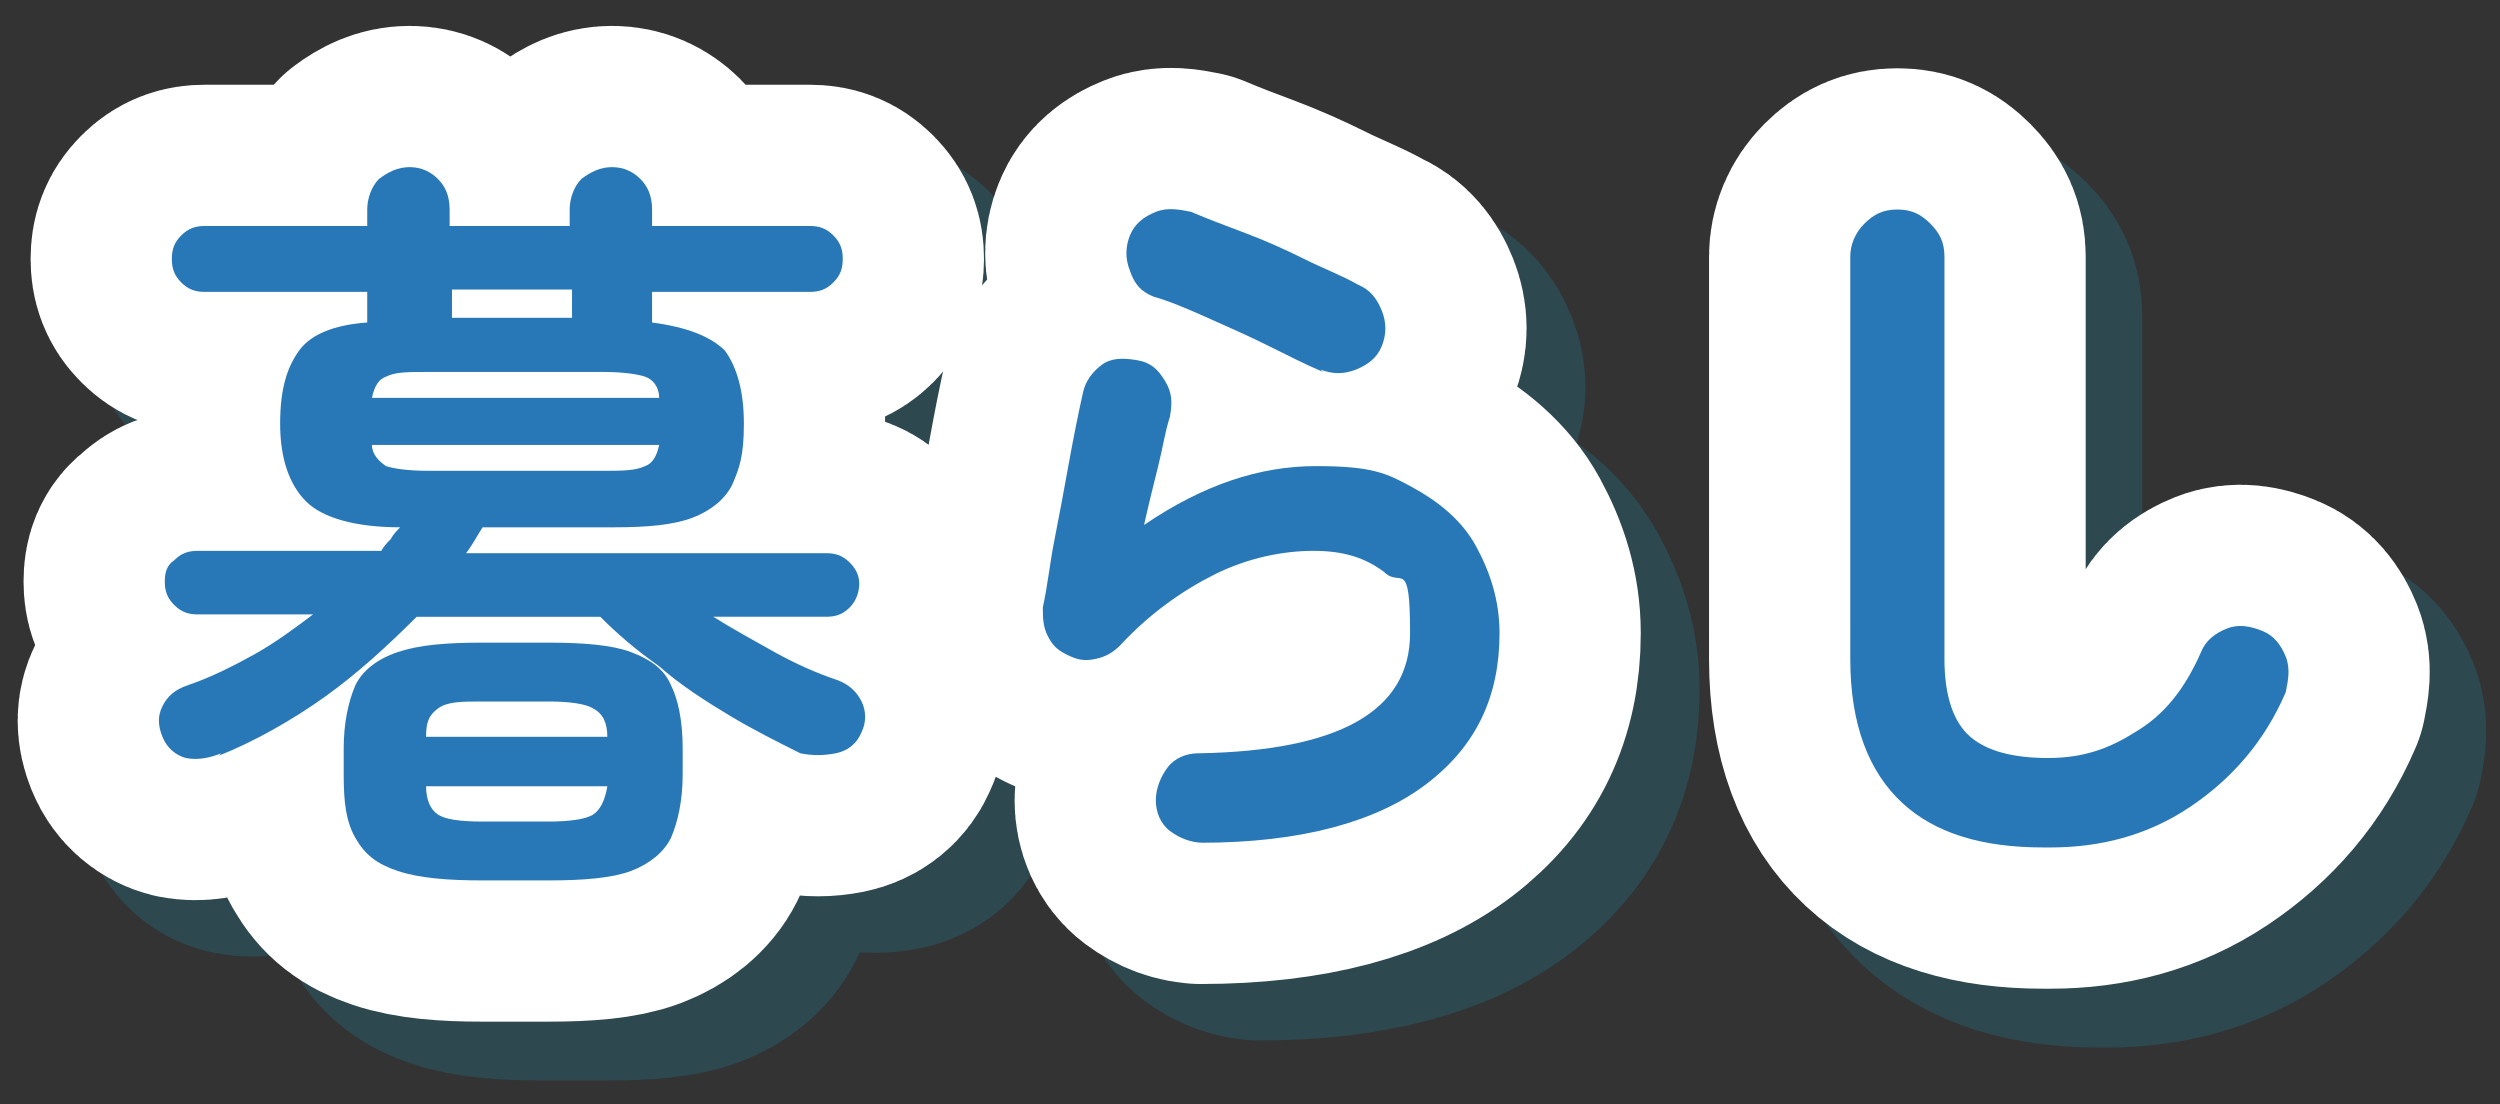
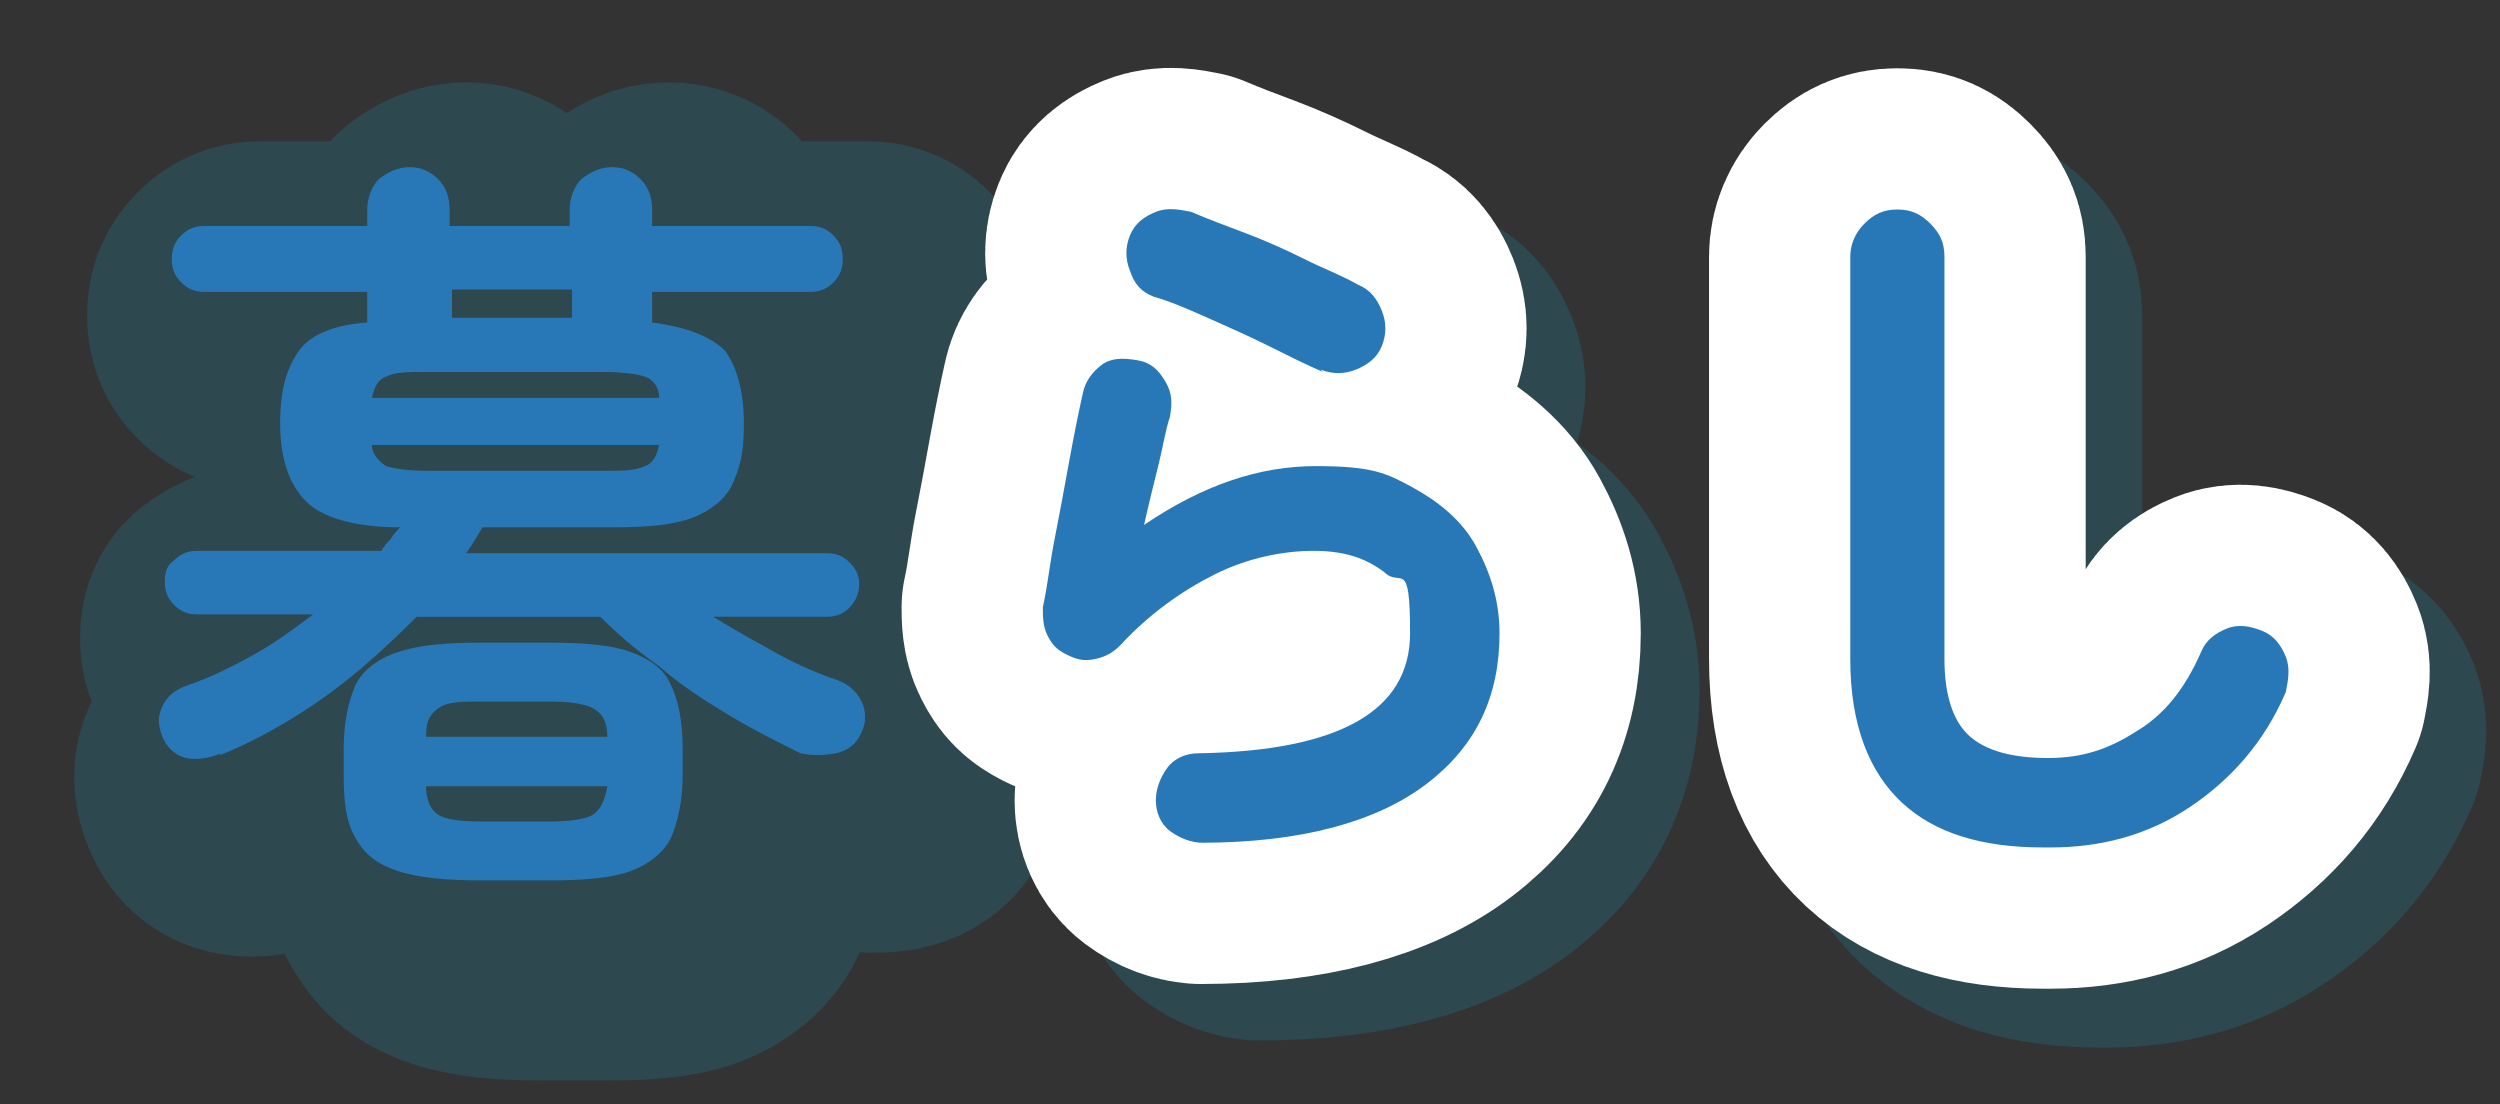
<svg xmlns="http://www.w3.org/2000/svg" id="_レイヤー_1" data-name="レイヤー_1" version="1.1" viewBox="0 0 106.2 46.9">
  <rect x="0" y="0" width="106.2" height="46.9" fill="#333333" stroke="none" />
  <defs>
    <style>
      .st0 {
        isolation: isolate;
      }

      .st1 {
        stroke: #1e798e;
      }

      .st1, .st2 {
        fill: none;
        stroke-linecap: round;
        stroke-linejoin: round;
        stroke-width: 12px;
      }

      .st3 {
        mix-blend-mode: multiply;
        opacity: .3;
      }

      .st2 {
        stroke: #fff;
      }

      .st4 {
        fill: #2878b8;
      }
    </style>
  </defs>
  <g class="st0">
    <g id="_レイヤー_2">
      <g id="_コンテンツ">
        <g>
          <g>
            <g class="st3">
-               <path class="st1" d="M11.8,34.4c-.5.2-1,.3-1.5.2-.5-.1-.8-.4-1-.9-.2-.5-.2-.9,0-1.3s.5-.7,1.1-.9c.9-.3,1.9-.8,2.8-1.3.9-.5,1.7-1.1,2.5-1.7h-4.9c-.4,0-.7-.1-1-.4-.3-.3-.4-.6-.4-1s.1-.7.4-.9.6-.4,1-.4h7.8c.1-.2.3-.4.4-.5s.3-.4.4-.5c-1.9,0-3.3-.4-4-1.1-.7-.7-1.1-1.8-1.1-3.3s.3-2.4.8-3.1c.5-.7,1.5-1.1,2.9-1.2v-1.3h-6.9c-.4,0-.7-.1-1-.4s-.4-.6-.4-1,.1-.7.4-1,.6-.4,1-.4h6.9v-.7c0-.5.2-1,.5-1.3.4-.3.8-.5,1.3-.5s.9.2,1.2.5.5.7.5,1.3v.7h5.1v-.7c0-.5.2-1,.5-1.3.4-.3.8-.5,1.3-.5s.9.2,1.2.5.5.7.5,1.3v.7h6.7c.4,0,.7.1,1,.4s.4.6.4,1-.1.7-.4,1-.6.4-1,.4h-6.7v1.3c1.5.1,2.5.6,3.1,1.2s.8,1.7.8,3.1-.2,1.9-.5,2.6-.9,1.1-1.7,1.4c-.8.3-1.9.4-3.3.4h-5.6c-.2.3-.4.7-.7,1.1h15.3c.4,0,.7.1,1,.4s.4.6.4.9-.1.7-.4,1-.6.4-1,.4h-4.8c.8.5,1.7,1,2.6,1.5.9.5,1.8.9,2.7,1.2.5.2.8.5,1,.9s.2.9,0,1.3c-.2.5-.6.8-1.1.9s-1,.1-1.5,0c-1-.5-2-1-3-1.6-1.1-.6-2.1-1.3-3-2.1-1-.7-1.8-1.4-2.5-2.1h-7.8c-1.2,1.2-2.5,2.4-3.9,3.4s-3,1.9-4.5,2.5h0ZM23,39.9c-1.5,0-2.7-.1-3.6-.4s-1.4-.7-1.8-1.4-.5-1.5-.5-2.7v-1.1c0-1.1.2-2,.5-2.7.3-.6.9-1.1,1.8-1.4s2-.4,3.6-.4h2.8c1.5,0,2.7.1,3.5.4.8.3,1.4.7,1.7,1.4.3.6.5,1.5.5,2.7v1.1c0,1.1-.2,2-.5,2.7-.3.6-.9,1.1-1.7,1.4-.8.3-2,.4-3.5.4h-2.8ZM18.2,19.4h12.2c0-.5-.3-.8-.6-.9s-.9-.2-1.8-.2h-7.4c-.9,0-1.4,0-1.8.2-.3.1-.5.4-.6.9ZM20.6,22.4h7.4c.8,0,1.4,0,1.8-.2.3-.1.5-.4.6-.9h-12.2c0,.4.3.7.6.9.3.1.9.2,1.8.2ZM20.6,33.7h7.7c0-.6-.2-1-.6-1.2-.3-.2-1-.3-1.9-.3h-2.8c-.9,0-1.5,0-1.9.3s-.5.6-.5,1.2ZM23,37.4h2.8c.9,0,1.6-.1,1.9-.3.3-.2.5-.6.6-1.2h-7.7c0,.6.2,1,.5,1.2s.9.3,1.9.3ZM21.7,16h5.1v-1.2h-5.1s0,1.2,0,1.2Z" />
+               <path class="st1" d="M11.8,34.4c-.5.2-1,.3-1.5.2-.5-.1-.8-.4-1-.9-.2-.5-.2-.9,0-1.3s.5-.7,1.1-.9c.9-.3,1.9-.8,2.8-1.3.9-.5,1.7-1.1,2.5-1.7h-4.9c-.4,0-.7-.1-1-.4-.3-.3-.4-.6-.4-1s.1-.7.4-.9.6-.4,1-.4h7.8c.1-.2.3-.4.4-.5s.3-.4.4-.5c-1.9,0-3.3-.4-4-1.1-.7-.7-1.1-1.8-1.1-3.3s.3-2.4.8-3.1c.5-.7,1.5-1.1,2.9-1.2v-1.3h-6.9c-.4,0-.7-.1-1-.4s-.4-.6-.4-1,.1-.7.4-1,.6-.4,1-.4h6.9v-.7c0-.5.2-1,.5-1.3.4-.3.8-.5,1.3-.5s.9.2,1.2.5.5.7.5,1.3v.7h5.1v-.7c0-.5.2-1,.5-1.3.4-.3.8-.5,1.3-.5s.9.2,1.2.5.5.7.5,1.3v.7h6.7c.4,0,.7.1,1,.4s.4.6.4,1-.1.7-.4,1-.6.4-1,.4h-6.7v1.3c1.5.1,2.5.6,3.1,1.2s.8,1.7.8,3.1-.2,1.9-.5,2.6-.9,1.1-1.7,1.4c-.8.3-1.9.4-3.3.4h-5.6c-.2.3-.4.7-.7,1.1h15.3c.4,0,.7.1,1,.4s.4.6.4.9-.1.7-.4,1-.6.4-1,.4h-4.8c.8.5,1.7,1,2.6,1.5.9.5,1.8.9,2.7,1.2.5.2.8.5,1,.9s.2.9,0,1.3c-.2.5-.6.8-1.1.9s-1,.1-1.5,0c-1-.5-2-1-3-1.6-1.1-.6-2.1-1.3-3-2.1-1-.7-1.8-1.4-2.5-2.1h-7.8c-1.2,1.2-2.5,2.4-3.9,3.4s-3,1.9-4.5,2.5h0ZM23,39.9c-1.5,0-2.7-.1-3.6-.4s-1.4-.7-1.8-1.4-.5-1.5-.5-2.7v-1.1c0-1.1.2-2,.5-2.7.3-.6.9-1.1,1.8-1.4s2-.4,3.6-.4h2.8c1.5,0,2.7.1,3.5.4.8.3,1.4.7,1.7,1.4.3.6.5,1.5.5,2.7v1.1c0,1.1-.2,2-.5,2.7-.3.6-.9,1.1-1.7,1.4-.8.3-2,.4-3.5.4h-2.8ZM18.2,19.4h12.2c0-.5-.3-.8-.6-.9s-.9-.2-1.8-.2h-7.4c-.9,0-1.4,0-1.8.2-.3.1-.5.4-.6.9ZM20.6,22.4h7.4c.8,0,1.4,0,1.8-.2.3-.1.5-.4.6-.9h-12.2c0,.4.3.7.6.9.3.1.9.2,1.8.2ZM20.6,33.7h7.7c0-.6-.2-1-.6-1.2-.3-.2-1-.3-1.9-.3h-2.8c-.9,0-1.5,0-1.9.3s-.5.6-.5,1.2ZM23,37.4h2.8c.9,0,1.6-.1,1.9-.3.3-.2.5-.6.6-1.2h-7.7s.9.3,1.9.3ZM21.7,16h5.1v-1.2h-5.1s0,1.2,0,1.2Z" />
              <path class="st1" d="M53.6,38.2c-.5,0-1-.2-1.4-.5s-.6-.8-.6-1.3c0-.5.2-1,.5-1.4s.8-.6,1.3-.6c6-.1,9-1.8,9-5.1s-.4-1.9-1.1-2.6c-.8-.6-1.7-.9-3-.9s-2.8.3-4.2,1c-1.5.7-2.8,1.7-4,3-.3.3-.6.5-1.1.6s-.8,0-1.2-.2c-.4-.2-.6-.4-.8-.8-.2-.4-.2-.8-.2-1.2.2-.9.3-1.9.5-2.9s.4-2.1.6-3.2.4-2.1.6-3c.1-.5.4-.9.8-1.2s.9-.3,1.5-.2.9.4,1.2.9c.3.5.3.9.2,1.5-.2.6-.3,1.3-.5,2.1s-.4,1.6-.6,2.5c2.5-1.7,4.9-2.5,7.3-2.5s3,.3,4.1.9c1.2.6,2.1,1.4,2.7,2.5s1,2.3,1,3.7c0,2.7-1,4.8-3.1,6.4s-5.3,2.5-9.6,2.5h0ZM58.7,18.2c-.7-.3-1.5-.7-2.3-1.1s-1.7-.8-2.6-1.1-1.6-.7-2.3-.9c-.5-.2-.8-.5-1-1.1-.2-.5-.2-1,0-1.5.2-.5.6-.8,1.1-1s1-.1,1.5,0c.7.3,1.5.6,2.3.9s1.7.7,2.5,1.1,1.6.7,2.3,1.1c.5.2.8.6,1,1.1.2.5.2,1,0,1.5-.2.5-.6.8-1.1,1-.5.2-1,.2-1.5,0Z" />
              <path class="st1" d="M89.2,38.5c-2.6,0-4.6-.6-6-1.9s-2.2-3.3-2.2-6.1V13.4c0-.5.2-1,.6-1.4.4-.4.8-.6,1.4-.6s1,.2,1.4.6.6.8.6,1.4v17.1c0,1.6.4,2.7,1.1,3.3.7.6,1.8.9,3.3.9s2.6-.4,3.7-1.1c1.2-.7,2.1-1.8,2.8-3.4.2-.5.6-.8,1.1-1s1-.1,1.5.1c.5.2.8.6,1,1.1s.1,1,0,1.5c-.9,2.1-2.3,3.7-4.1,4.9s-3.8,1.7-5.9,1.7h0Z" />
            </g>
            <g>
-               <path class="st2" d="M9.4,32c-.5.2-1,.3-1.5.2-.4-.1-.8-.4-1-.9-.2-.5-.2-.9,0-1.3s.5-.7,1.1-.9c.9-.3,1.9-.8,2.8-1.3.9-.5,1.7-1.1,2.5-1.7h-4.9c-.4,0-.7-.1-1-.4-.3-.3-.4-.6-.4-1s.1-.7.4-.9c.3-.3.6-.4,1-.4h7.8c.1-.2.3-.4.4-.5.1-.2.3-.4.4-.5-1.9,0-3.3-.4-4-1.1-.7-.7-1.1-1.8-1.1-3.3s.3-2.4.8-3.1,1.5-1.1,2.9-1.2v-1.3h-6.9c-.4,0-.7-.1-1-.4s-.4-.6-.4-1,.1-.7.4-1,.6-.4,1-.4h6.9v-.7c0-.5.2-1,.5-1.3.4-.3.8-.5,1.3-.5s.9.2,1.2.5.5.7.5,1.3v.7h5.1v-.7c0-.5.2-1,.5-1.3.4-.3.8-.5,1.3-.5s.9.2,1.2.5.5.7.5,1.3v.7h6.7c.4,0,.7.1,1,.4s.4.6.4,1-.1.7-.4,1-.6.4-1,.4h-6.7v1.3c1.5.2,2.5.6,3.1,1.2.5.7.8,1.7.8,3.1s-.2,1.9-.5,2.6c-.3.6-.9,1.1-1.7,1.4-.8.3-1.9.4-3.3.4h-5.6c-.2.3-.4.7-.7,1.1h15.3c.4,0,.7.1,1,.4s.4.6.4.9-.1.7-.4,1-.6.4-1,.4h-4.8c.8.5,1.7,1,2.6,1.5.9.5,1.8.9,2.7,1.2.5.2.8.5,1,.9s.2.9,0,1.3c-.2.5-.6.8-1.1.9s-1,.1-1.5,0c-1-.5-2-1-3-1.6s-2.1-1.3-3-2.1c-1-.7-1.8-1.4-2.5-2.1h-7.8c-1.2,1.2-2.5,2.4-3.9,3.4s-3,1.9-4.5,2.5h0ZM20.5,37.4c-1.5,0-2.7-.1-3.6-.4s-1.4-.7-1.8-1.4-.5-1.5-.5-2.7v-1.1c0-1.1.2-2,.5-2.7.3-.6.9-1.1,1.8-1.4s2-.4,3.6-.4h2.8c1.5,0,2.7.1,3.5.4.8.3,1.4.7,1.7,1.4.3.6.5,1.5.5,2.7v1.1c0,1.1-.2,2-.5,2.7-.3.6-.9,1.1-1.7,1.4-.8.3-2,.4-3.5.4h-2.8ZM15.8,16.9h12.2c0-.5-.3-.8-.6-.9s-.9-.2-1.8-.2h-7.4c-.9,0-1.4,0-1.8.2-.3.1-.5.4-.6.9ZM18.2,20h7.4c.8,0,1.4,0,1.8-.2.3-.1.5-.4.6-.9h-12.2c0,.4.3.7.6.9.3.1.9.2,1.8.2ZM18.1,31.3h7.7c0-.6-.2-1-.6-1.2-.3-.2-1-.3-1.9-.3h-2.8c-.9,0-1.5,0-1.9.3s-.5.6-.5,1.2ZM20.5,34.9h2.8c.9,0,1.6-.1,1.9-.3.3-.2.5-.6.6-1.2h-7.7c0,.6.2,1,.5,1.2s.9.3,1.9.3ZM19.2,13.5h5.1v-1.2h-5.1v1.2Z" />
              <path class="st2" d="M51.1,35.8c-.5,0-1-.2-1.4-.5s-.6-.8-.6-1.3c0-.5.2-1,.5-1.4s.8-.6,1.3-.6c6-.1,9-1.8,9-5.1s-.4-1.9-1.1-2.6c-.8-.6-1.7-.9-3-.9s-2.8.3-4.2,1-2.8,1.7-4,3c-.3.3-.6.5-1.1.6s-.8,0-1.2-.2c-.4-.2-.6-.4-.8-.8-.2-.4-.2-.8-.2-1.2.2-.9.3-1.9.5-2.9s.4-2.1.6-3.2.4-2.1.6-3c.1-.5.4-.9.8-1.2s.9-.3,1.5-.2.9.4,1.2.9c.3.5.3.9.2,1.5-.2.6-.3,1.3-.5,2.1s-.4,1.6-.6,2.5c2.5-1.7,4.9-2.5,7.3-2.5s3,.3,4.1.9,2.1,1.4,2.7,2.5,1,2.3,1,3.7c0,2.7-1,4.8-3.1,6.4s-5.3,2.5-9.6,2.5h0ZM56.2,15.8c-.7-.3-1.5-.7-2.3-1.1s-1.7-.8-2.6-1.2-1.6-.7-2.3-.9c-.5-.2-.8-.5-1-1.1-.2-.5-.2-1,0-1.5.2-.5.6-.8,1.1-1s1-.1,1.5,0c.7.3,1.5.6,2.3.9.8.3,1.7.7,2.5,1.1s1.6.7,2.3,1.1c.5.2.8.6,1,1.1.2.5.2,1,0,1.5-.2.5-.6.8-1.1,1s-1,.2-1.5,0Z" />
              <path class="st2" d="M86.8,36c-2.6,0-4.6-.6-6-1.9s-2.2-3.3-2.2-6.1V10.9c0-.5.2-1,.6-1.4.4-.4.8-.6,1.4-.6s1,.2,1.4.6.6.8.6,1.4v17.1c0,1.6.4,2.7,1.1,3.3.7.6,1.8.9,3.3.9s2.6-.4,3.7-1.1c1.2-.7,2.1-1.8,2.8-3.4.2-.5.6-.8,1.1-1s1-.1,1.5.1c.5.2.8.6,1,1.1s.1,1,0,1.5c-.9,2.1-2.3,3.7-4.1,4.9s-3.8,1.7-5.9,1.7h0Z" />
            </g>
          </g>
          <g>
            <path class="st4" d="M9.4,32c-.5.2-1,.3-1.5.2-.4-.1-.8-.4-1-.9-.2-.5-.2-.9,0-1.3s.5-.7,1.1-.9c.9-.3,1.9-.8,2.8-1.3.9-.5,1.7-1.1,2.5-1.7h-4.9c-.4,0-.7-.1-1-.4-.3-.3-.4-.6-.4-1s.1-.7.4-.9c.3-.3.6-.4,1-.4h7.8c.1-.2.3-.4.4-.5.1-.2.3-.4.4-.5-1.9,0-3.3-.4-4-1.1-.7-.7-1.1-1.8-1.1-3.3s.3-2.4.8-3.1,1.5-1.1,2.9-1.2v-1.3h-6.9c-.4,0-.7-.1-1-.4s-.4-.6-.4-1,.1-.7.4-1,.6-.4,1-.4h6.9v-.7c0-.5.2-1,.5-1.3.4-.3.8-.5,1.3-.5s.9.2,1.2.5.5.7.5,1.3v.7h5.1v-.7c0-.5.2-1,.5-1.3.4-.3.8-.5,1.3-.5s.9.2,1.2.5.5.7.5,1.3v.7h6.7c.4,0,.7.1,1,.4s.4.6.4,1-.1.7-.4,1-.6.4-1,.4h-6.7v1.3c1.5.2,2.5.6,3.1,1.2.5.7.8,1.7.8,3.1s-.2,1.9-.5,2.6c-.3.6-.9,1.1-1.7,1.4-.8.3-1.9.4-3.3.4h-5.6c-.2.3-.4.7-.7,1.1h15.3c.4,0,.7.1,1,.4s.4.6.4.9-.1.7-.4,1-.6.4-1,.4h-4.8c.8.5,1.7,1,2.6,1.5.9.5,1.8.9,2.7,1.2.5.2.8.5,1,.9s.2.9,0,1.3c-.2.5-.6.8-1.1.9s-1,.1-1.5,0c-1-.5-2-1-3-1.6s-2.1-1.3-3-2.1c-1-.7-1.8-1.4-2.5-2.1h-7.8c-1.2,1.2-2.5,2.4-3.9,3.4s-3,1.9-4.5,2.5h0ZM20.5,37.4c-1.5,0-2.7-.1-3.6-.4s-1.4-.7-1.8-1.4-.5-1.5-.5-2.7v-1.1c0-1.1.2-2,.5-2.7.3-.6.9-1.1,1.8-1.4s2-.4,3.6-.4h2.8c1.5,0,2.7.1,3.5.4.8.3,1.4.7,1.7,1.4.3.6.5,1.5.5,2.7v1.1c0,1.1-.2,2-.5,2.7-.3.6-.9,1.1-1.7,1.4-.8.3-2,.4-3.5.4h-2.8ZM15.8,16.9h12.2c0-.5-.3-.8-.6-.9s-.9-.2-1.8-.2h-7.4c-.9,0-1.4,0-1.8.2-.3.1-.5.4-.6.9ZM18.2,20h7.4c.8,0,1.4,0,1.8-.2.3-.1.5-.4.6-.9h-12.2c0,.4.3.7.6.9.3.1.9.2,1.8.2ZM18.1,31.3h7.7c0-.6-.2-1-.6-1.2-.3-.2-1-.3-1.9-.3h-2.8c-.9,0-1.5,0-1.9.3s-.5.6-.5,1.2ZM20.5,34.9h2.8c.9,0,1.6-.1,1.9-.3.3-.2.5-.6.6-1.2h-7.7c0,.6.2,1,.5,1.2s.9.3,1.9.3ZM19.2,13.5h5.1v-1.2h-5.1v1.2Z" />
            <path class="st4" d="M51.1,35.8c-.5,0-1-.2-1.4-.5s-.6-.8-.6-1.3c0-.5.2-1,.5-1.4s.8-.6,1.3-.6c6-.1,9-1.8,9-5.1s-.4-1.9-1.1-2.6c-.8-.6-1.7-.9-3-.9s-2.8.3-4.2,1-2.8,1.7-4,3c-.3.3-.6.5-1.1.6s-.8,0-1.2-.2c-.4-.2-.6-.4-.8-.8-.2-.4-.2-.8-.2-1.2.2-.9.3-1.9.5-2.9s.4-2.1.6-3.2.4-2.1.6-3c.1-.5.4-.9.8-1.2s.9-.3,1.5-.2.9.4,1.2.9c.3.5.3.9.2,1.5-.2.6-.3,1.3-.5,2.1s-.4,1.6-.6,2.5c2.5-1.7,4.9-2.5,7.3-2.5s3,.3,4.1.9,2.1,1.4,2.7,2.5,1,2.3,1,3.7c0,2.7-1,4.8-3.1,6.4s-5.3,2.5-9.6,2.5h0ZM56.2,15.8c-.7-.3-1.5-.7-2.3-1.1s-1.7-.8-2.6-1.2-1.6-.7-2.3-.9c-.5-.2-.8-.5-1-1.1-.2-.5-.2-1,0-1.5.2-.5.6-.8,1.1-1s1-.1,1.5,0c.7.3,1.5.6,2.3.9.8.3,1.7.7,2.5,1.1s1.6.7,2.3,1.1c.5.2.8.6,1,1.1.2.5.2,1,0,1.5-.2.5-.6.8-1.1,1s-1,.2-1.5,0Z" />
            <path class="st4" d="M86.8,36c-2.6,0-4.6-.6-6-1.9s-2.2-3.3-2.2-6.1V10.9c0-.5.2-1,.6-1.4.4-.4.8-.6,1.4-.6s1,.2,1.4.6.6.8.6,1.4v17.1c0,1.6.4,2.7,1.1,3.3.7.6,1.8.9,3.3.9s2.6-.4,3.7-1.1c1.2-.7,2.1-1.8,2.8-3.4.2-.5.6-.8,1.1-1s1-.1,1.5.1c.5.2.8.6,1,1.1s.1,1,0,1.5c-.9,2.1-2.3,3.7-4.1,4.9s-3.8,1.7-5.9,1.7h0Z" />
          </g>
        </g>
      </g>
    </g>
  </g>
</svg>